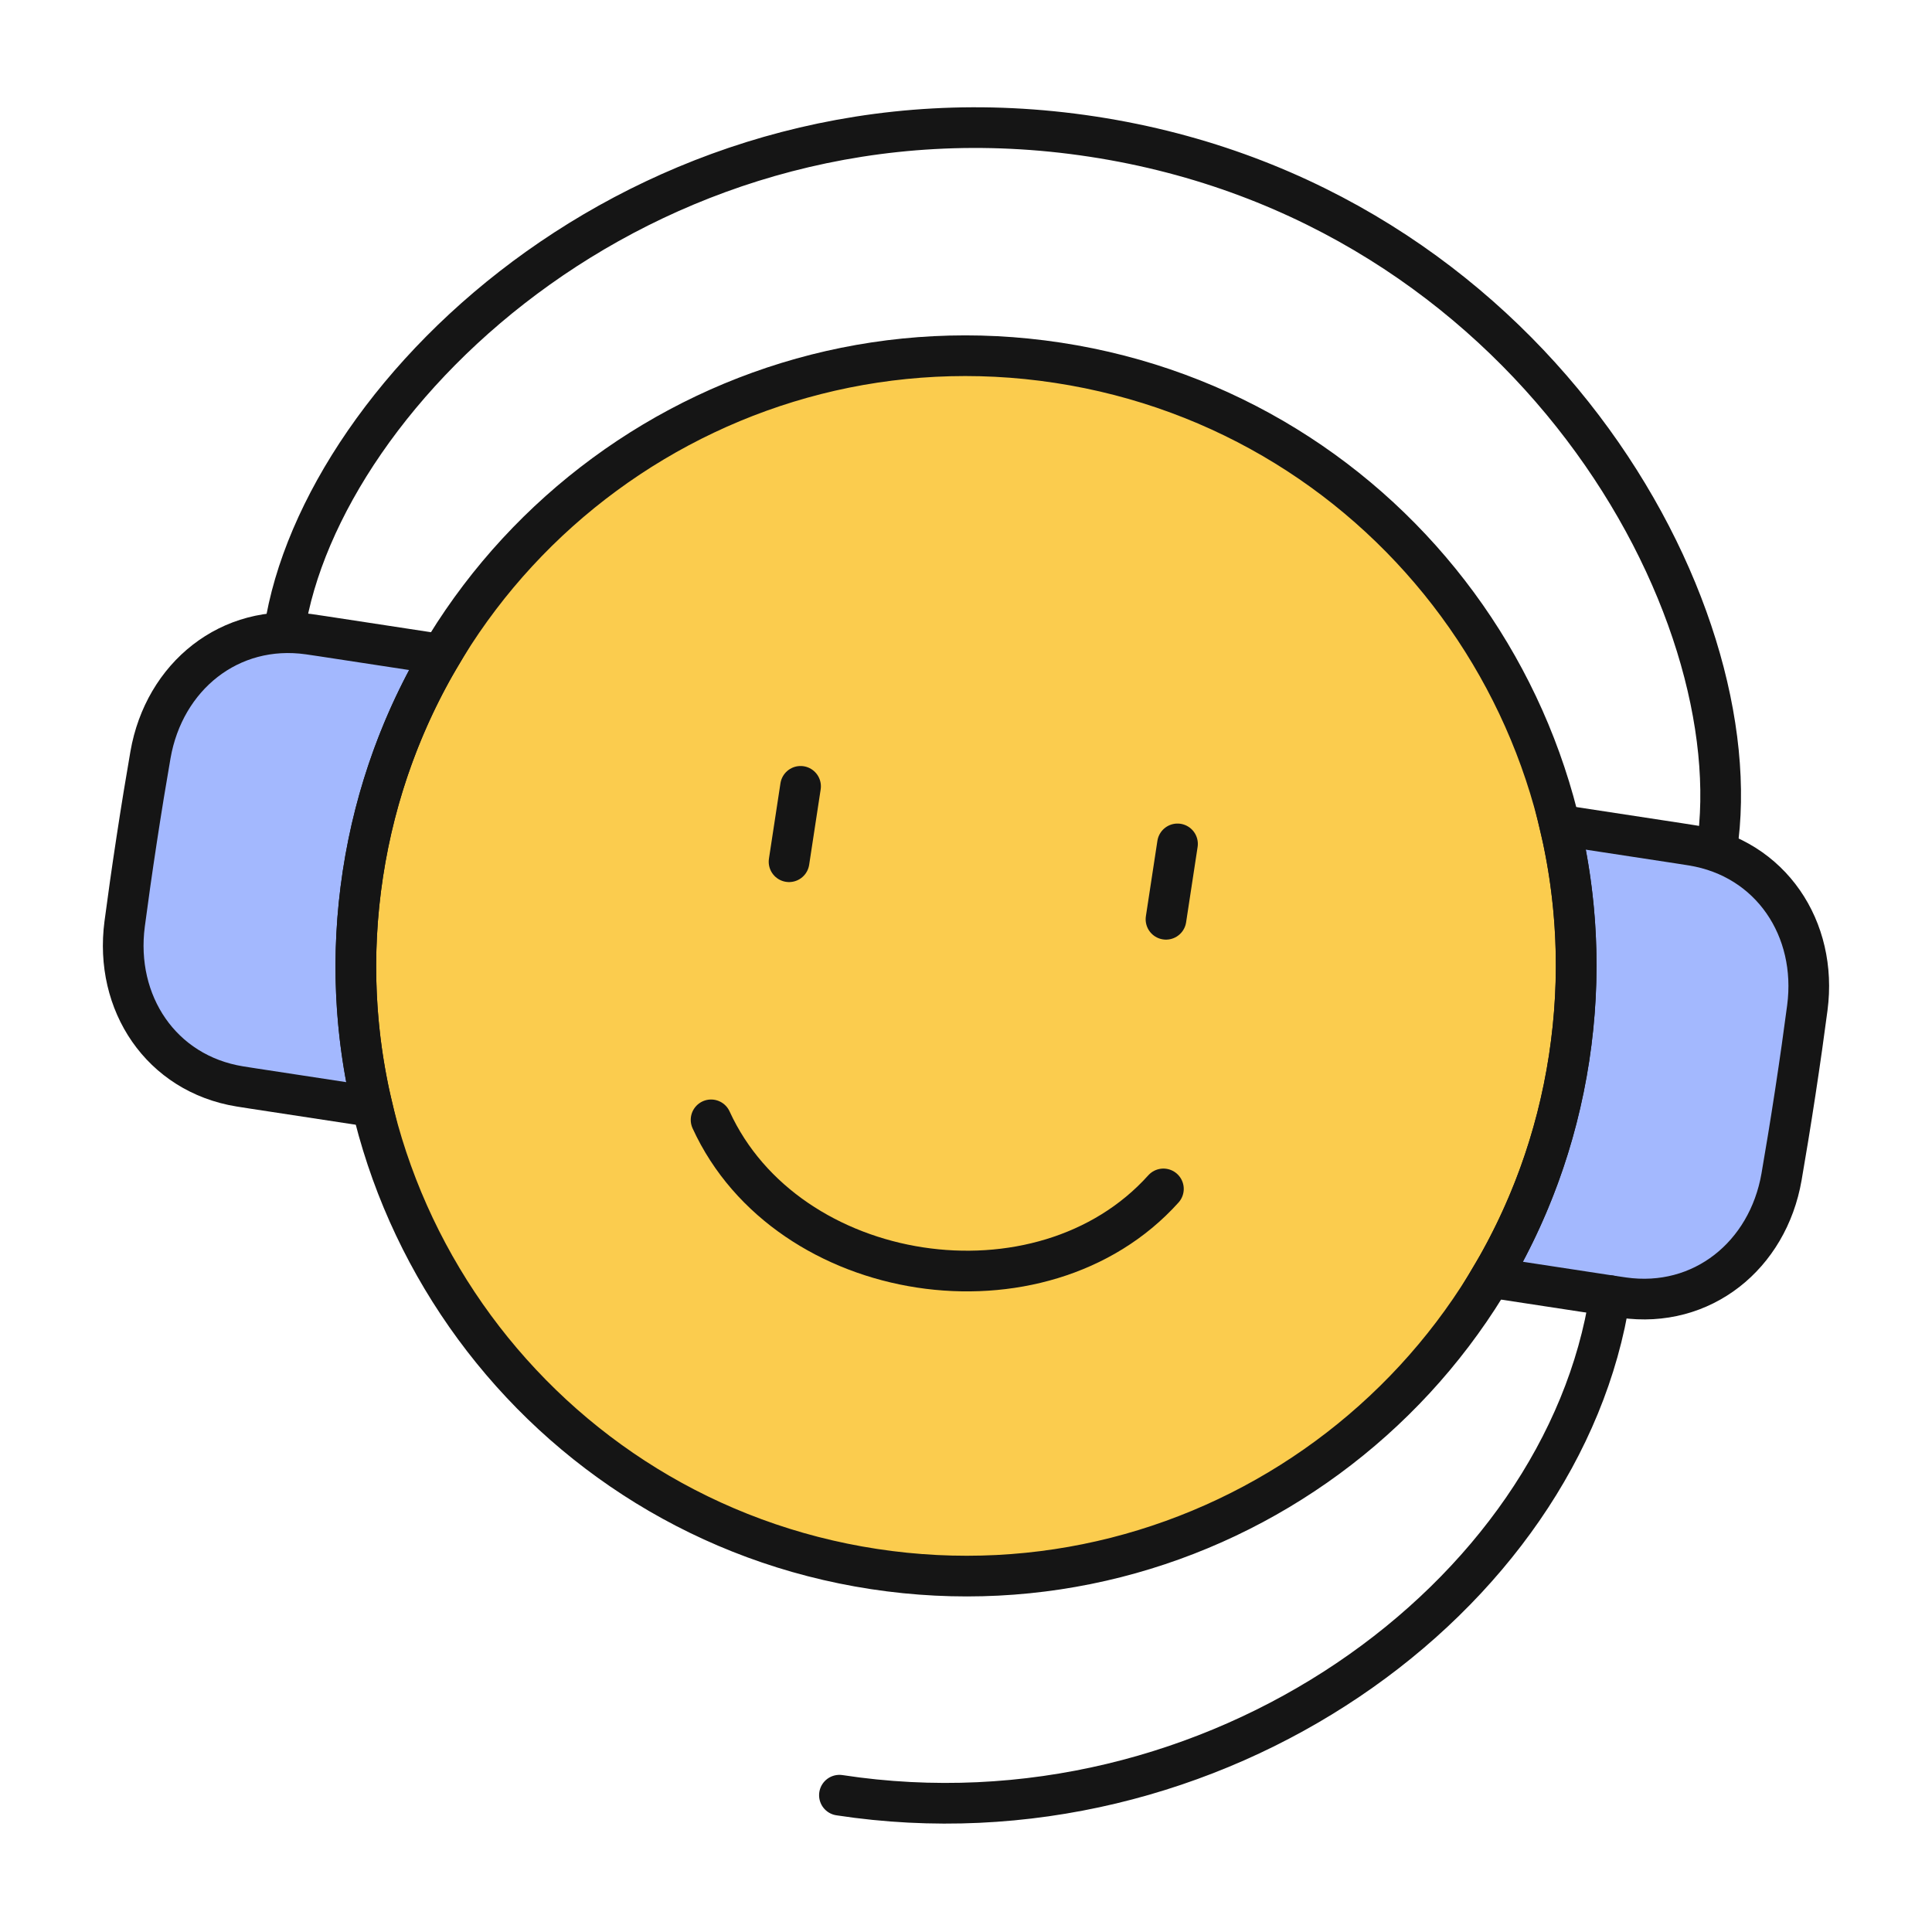
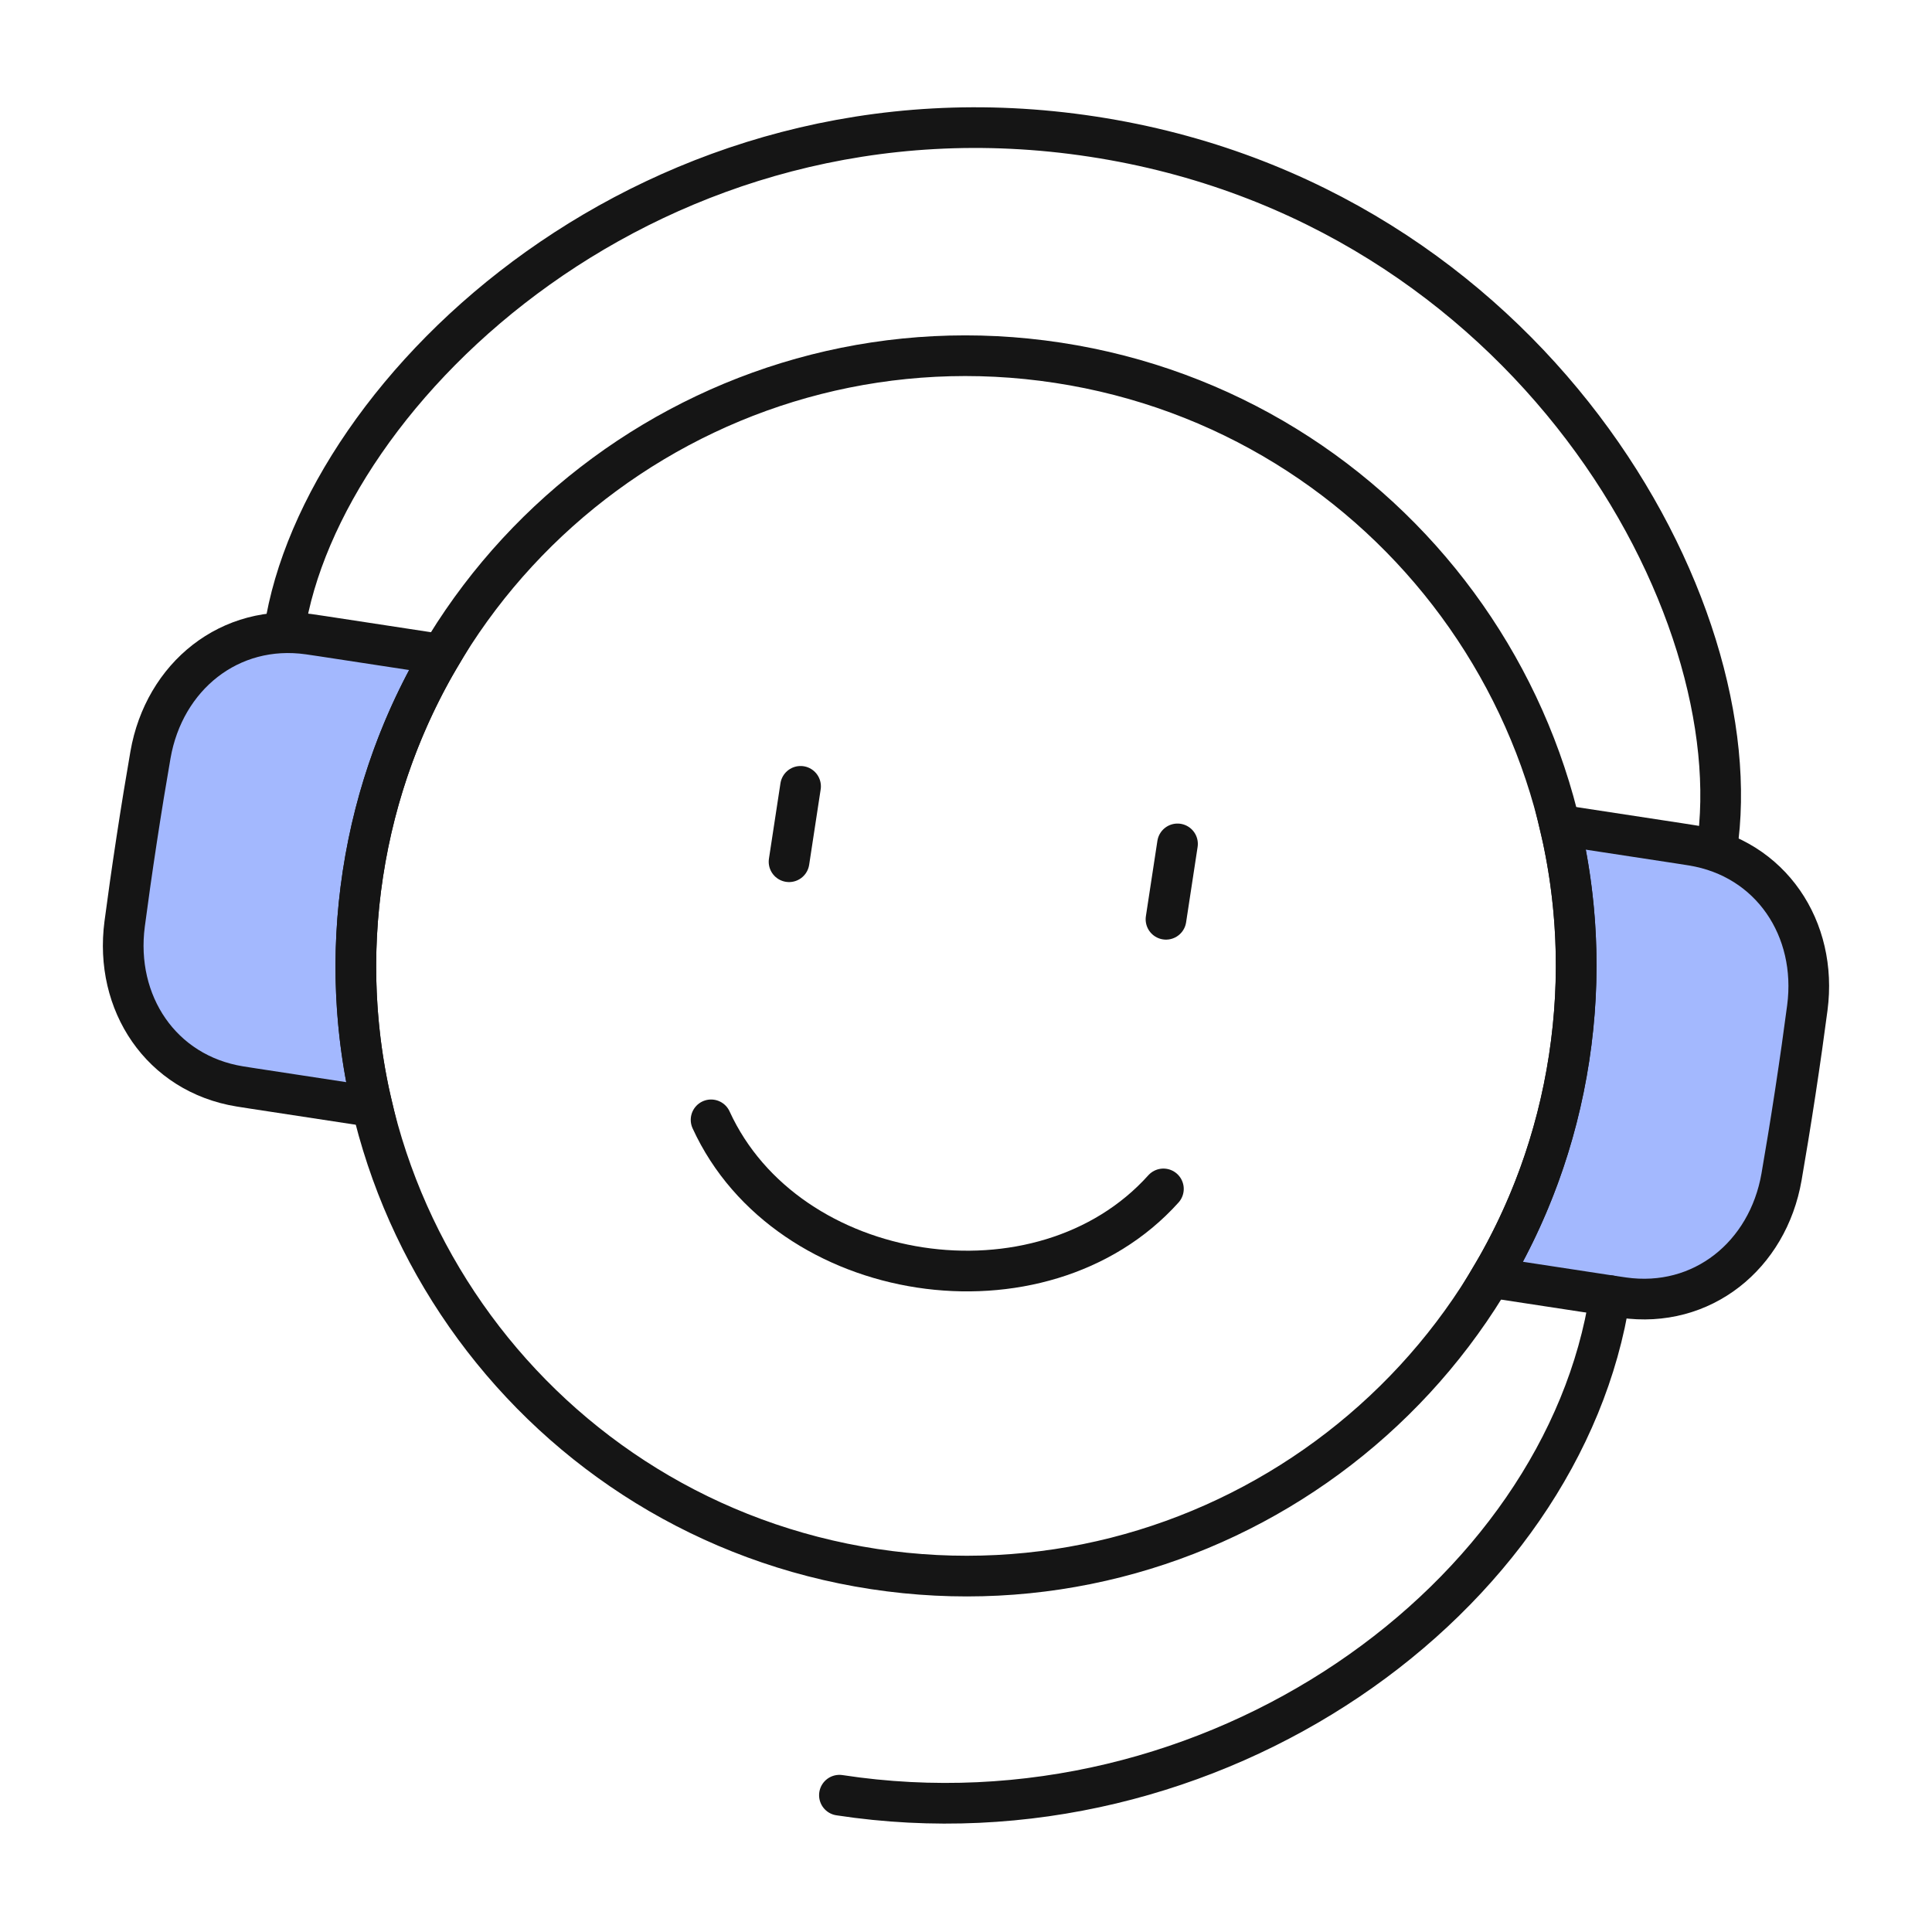
<svg xmlns="http://www.w3.org/2000/svg" width="95" height="95" viewBox="0 0 95 95" fill="none">
  <path d="M18.302 54.418C17.436 50.772 17.244 46.901 17.844 42.968C18.445 39.035 19.783 35.398 21.698 32.176L15.835 31.281C15.613 31.247 15.396 31.215 15.185 31.185C11.305 30.631 8.071 33.258 7.399 37.118C7.19 38.316 6.963 39.697 6.723 41.27C6.483 42.844 6.288 44.229 6.129 45.435C5.619 49.32 7.922 52.792 11.79 53.421C12.001 53.455 12.217 53.489 12.44 53.523L18.302 54.418Z" fill="#A3B8FE" />
  <path d="M73.302 62.814L79.165 63.709C79.387 63.743 79.604 63.775 79.815 63.805C83.695 64.359 86.929 61.733 87.601 57.872C87.809 56.674 88.036 55.294 88.277 53.72C88.517 52.146 88.712 50.761 88.87 49.555C89.381 45.67 87.078 42.198 83.21 41.569C82.999 41.535 82.782 41.501 82.56 41.467L76.697 40.572C77.563 44.218 77.756 48.089 77.155 52.022C76.555 55.955 75.216 59.592 73.302 62.814Z" fill="#A3B8FE" />
-   <path d="M17.845 42.968C15.345 59.347 26.595 74.651 42.974 77.152C59.353 79.652 74.657 68.401 77.158 52.022C79.658 35.644 68.407 20.339 52.029 17.839C35.65 15.338 20.345 26.589 17.845 42.968Z" fill="#FBCC4E" />
  <path d="M84.416 41.75C86.227 29.887 75.247 10.003 53.726 6.718C32.204 3.432 15.793 19.135 13.982 30.998" stroke="#151515" stroke-width="2" stroke-linecap="round" />
  <path d="M17.845 42.968C15.345 59.347 26.595 74.651 42.974 77.152C59.353 79.652 74.657 68.401 77.158 52.022C79.658 35.644 68.407 20.339 52.029 17.839C35.65 15.338 20.345 26.589 17.845 42.968Z" stroke="#151515" stroke-width="2" />
  <path d="M18.302 54.418C17.436 50.772 17.244 46.901 17.844 42.968C18.445 39.035 19.783 35.398 21.698 32.176L15.835 31.281C15.613 31.247 15.396 31.215 15.185 31.185C11.305 30.631 8.071 33.258 7.399 37.118C7.19 38.316 6.963 39.697 6.723 41.27C6.483 42.844 6.288 44.229 6.129 45.435C5.619 49.32 7.922 52.792 11.79 53.421C12.001 53.455 12.217 53.489 12.44 53.523L18.302 54.418Z" stroke="#151515" stroke-width="2" />
  <path d="M73.302 62.814L79.165 63.709C79.387 63.743 79.604 63.775 79.815 63.805C83.695 64.359 86.929 61.733 87.601 57.872C87.809 56.674 88.036 55.294 88.277 53.72C88.517 52.146 88.712 50.761 88.87 49.555C89.381 45.67 87.078 42.198 83.21 41.569C82.999 41.535 82.782 41.501 82.56 41.467L76.697 40.572C77.563 44.218 77.756 48.089 77.155 52.022C76.555 55.955 75.216 59.592 73.302 62.814Z" stroke="#151515" stroke-width="2" />
  <path d="M39.365 38.666L38.799 42.373" stroke="#151515" stroke-width="2" stroke-linecap="round" stroke-linejoin="round" />
  <path d="M57.9 41.496L57.334 45.203" stroke="#151515" stroke-width="2" stroke-linecap="round" stroke-linejoin="round" />
  <path d="M41.276 88.273C59.702 91.086 76.903 78.538 79.166 63.709" stroke="#151515" stroke-width="2" stroke-linecap="round" />
  <path d="M57.207 58.461C51.21 65.132 38.699 63.222 34.965 55.065" stroke="#151515" stroke-width="2" stroke-linecap="round" />
</svg>